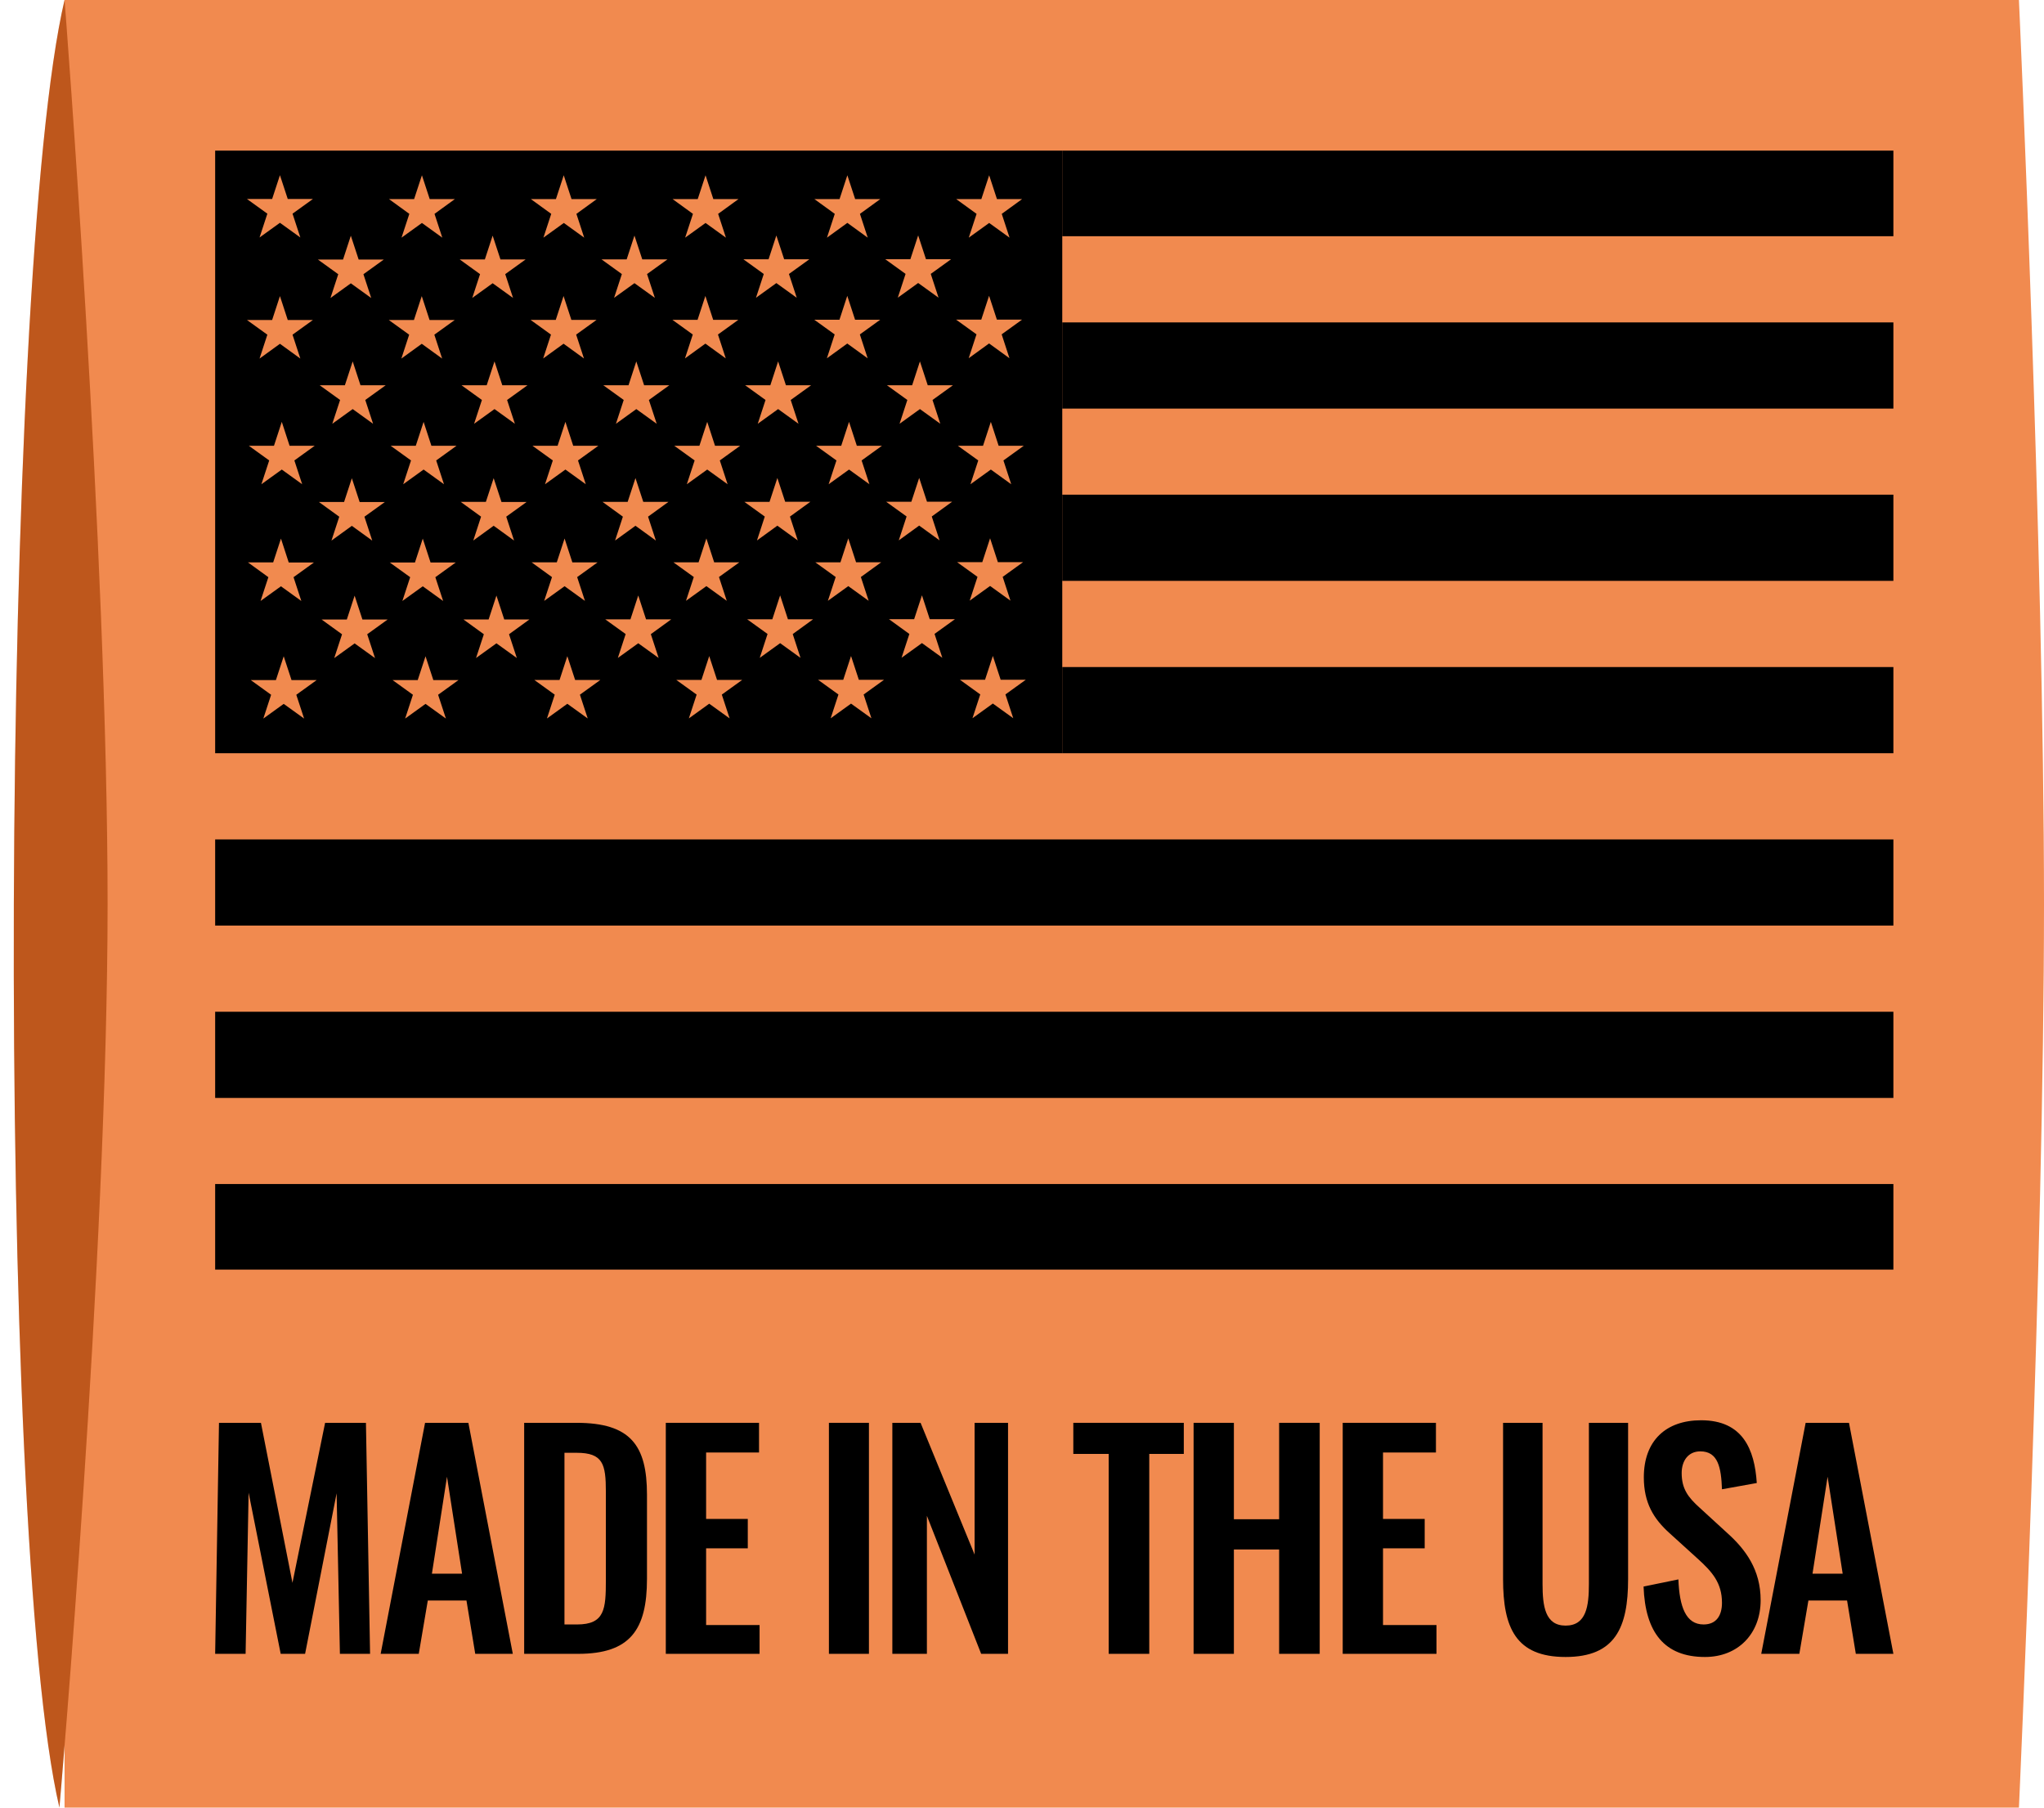
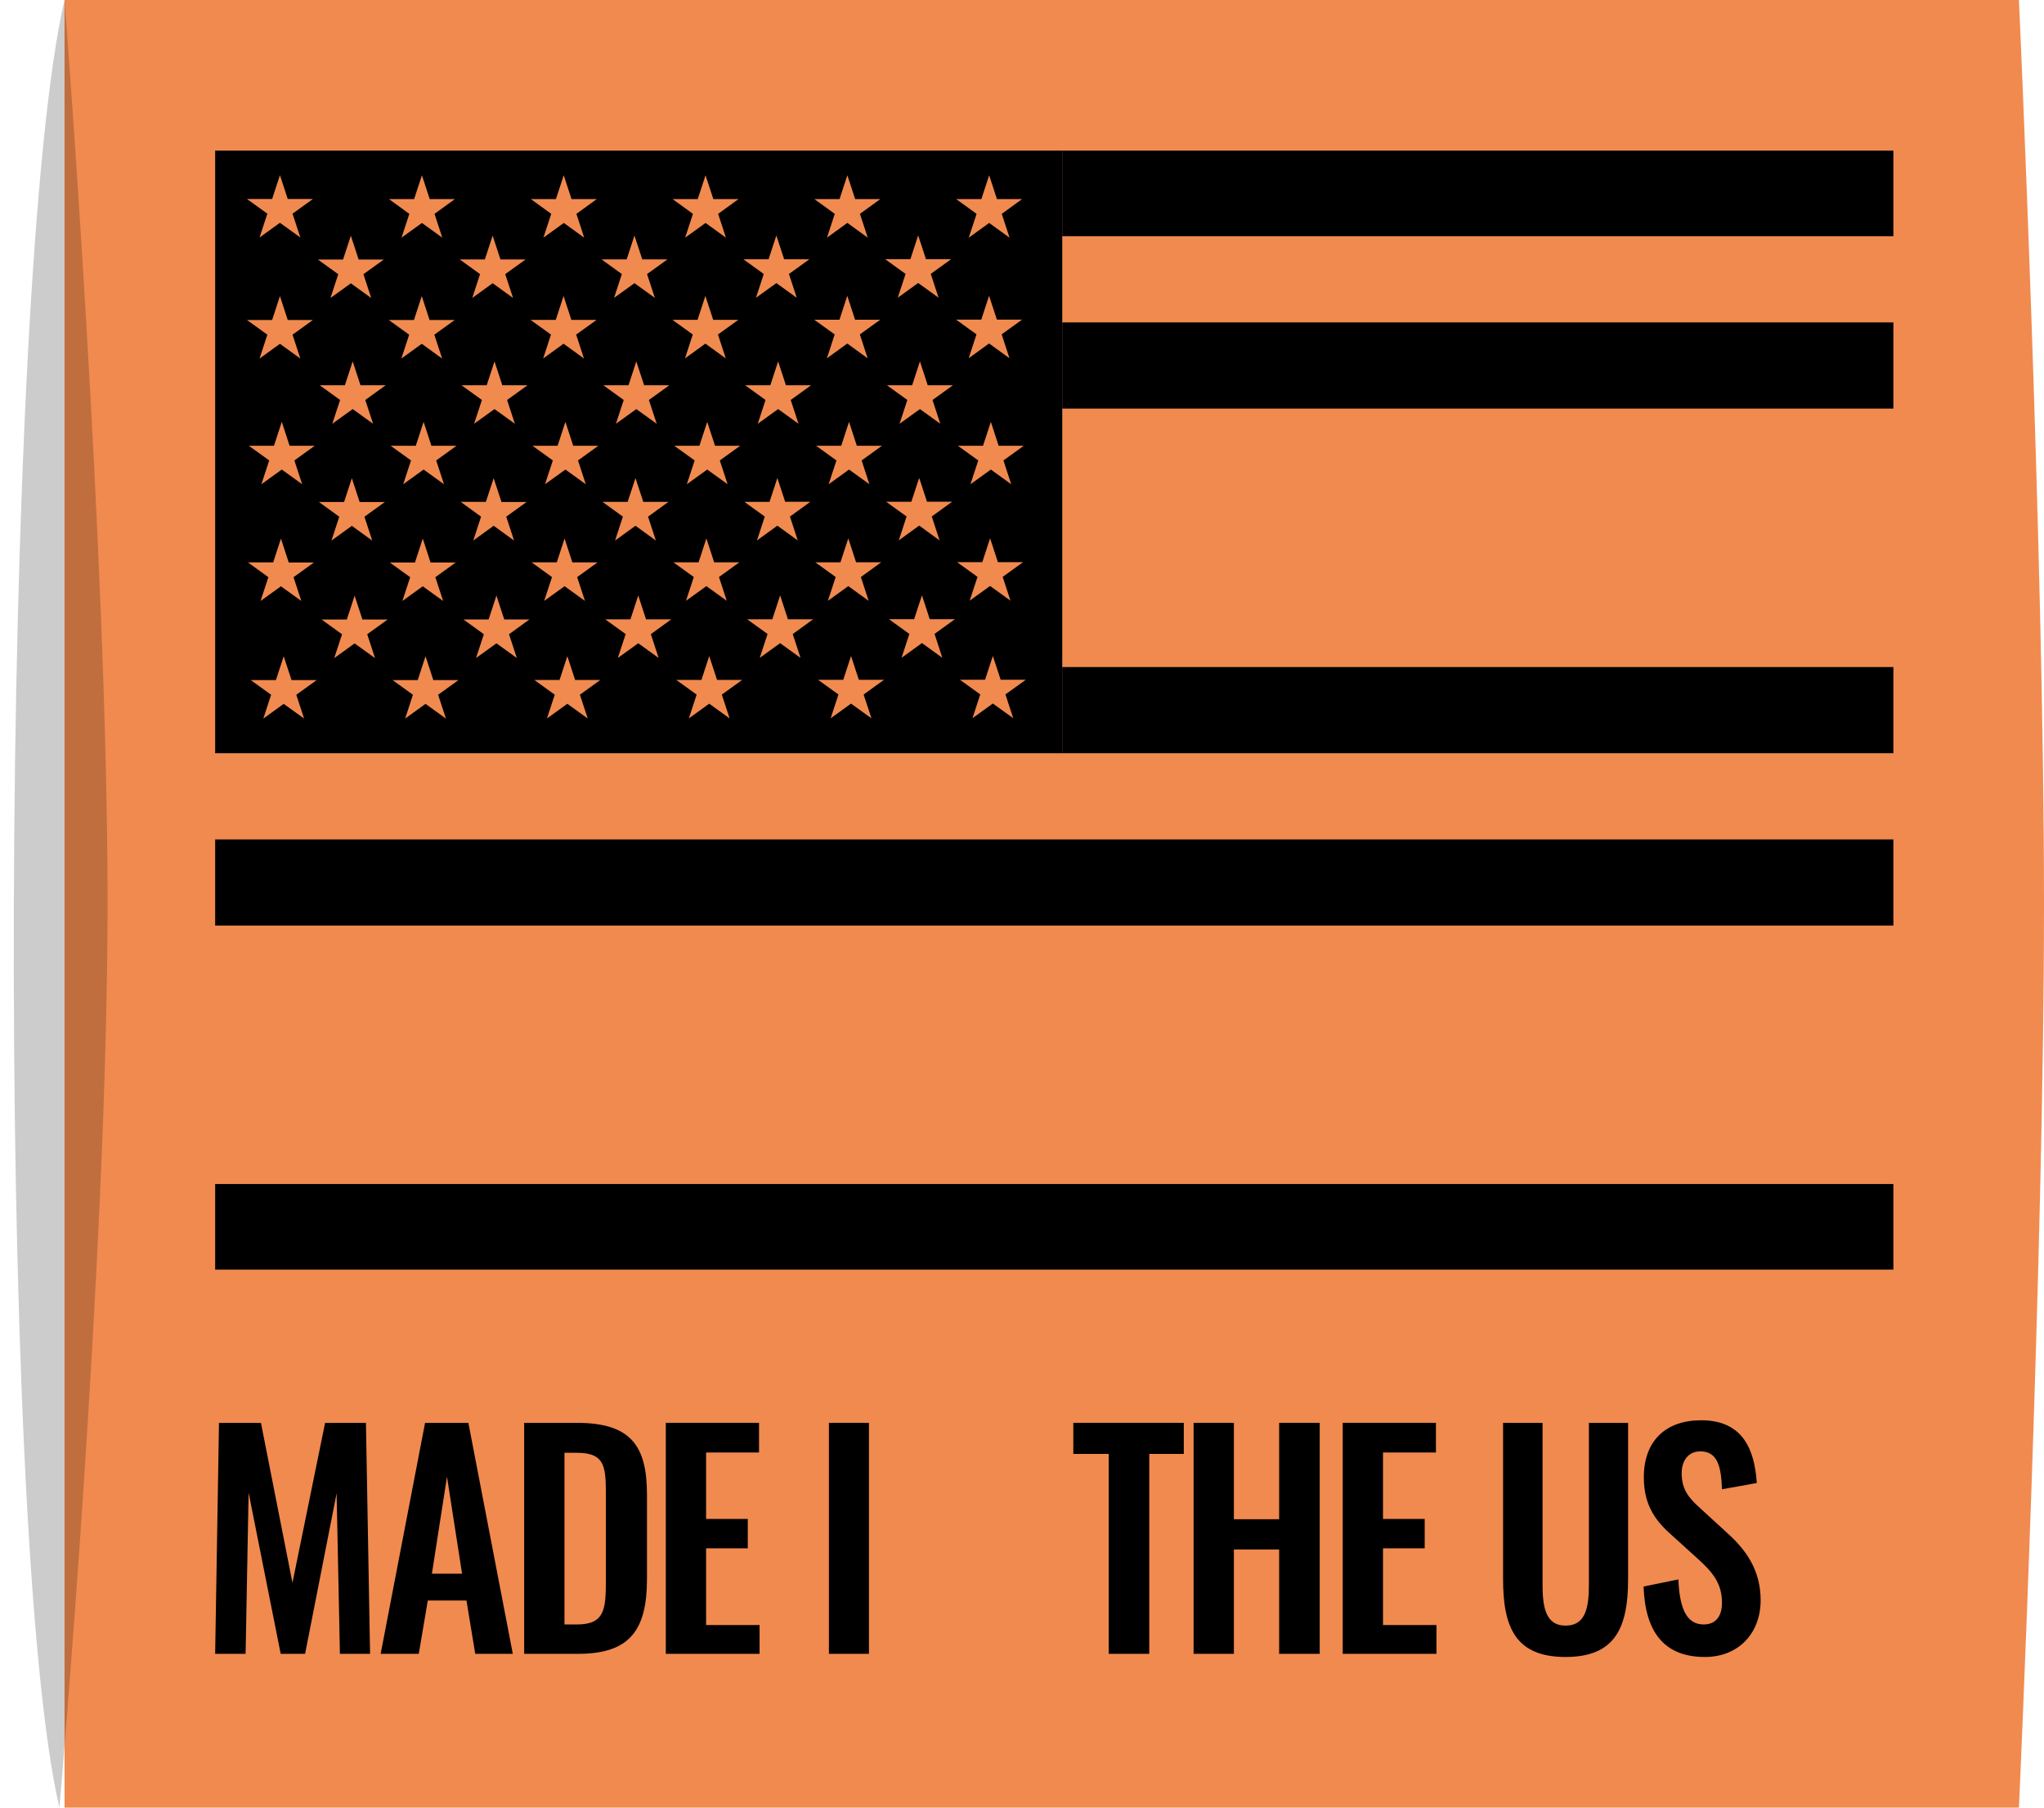
<svg xmlns="http://www.w3.org/2000/svg" width="95" height="84" viewBox="0 0 95 84" fill="none">
  <path d="M3 0H93.835C93.835 0 95 25.592 95 42C95 58.408 93.835 84 93.835 84H3V0Z" fill="#F18A4F" />
-   <path d="M2.762 84C-0.221 71.307 0.016 12.693 3 0C3 0 5 25.542 5 42C5 58.458 2.762 84 2.762 84Z" fill="#ED6D23" />
  <path d="M2.762 84C-0.221 71.307 0.016 12.693 3 0C3 0 5 25.542 5 42C5 58.458 2.762 84 2.762 84Z" fill="black" fill-opacity="0.2" />
  <g clip-path="url(#clip0_380_4162)">
    <path d="M88 7H49.37V10.978H88V7Z" fill="black" />
-     <path d="M88 14.982H49.37V18.987H88V14.982Z" fill="black" />
-     <path d="M88 22.988H49.37V26.993H88V22.988Z" fill="black" />
+     <path d="M88 14.982H49.37V18.987H88Z" fill="black" />
    <path d="M88 30.998H49.37V35.002H88V30.998Z" fill="black" />
    <path d="M88 39.007H10V43.012H88V39.007Z" fill="black" />
-     <path d="M88 47.017H10V51.022H88V47.017Z" fill="black" />
    <path d="M10 59H88V55.022H10V59Z" fill="black" />
    <path d="M10 7V35.002H49.371V7H10ZM46.999 22.503L46.052 21.82L45.104 22.503L45.467 21.397L44.519 20.714H45.689L46.052 19.604L46.414 20.714H47.584L46.637 21.397L46.999 22.503ZM45.611 9.251L45.974 8.145L46.336 9.251H47.506L46.559 9.938L46.921 11.044L45.974 10.361L45.026 11.044L45.389 9.938L44.441 9.251H45.611ZM43.704 19.693L42.756 19.01L41.809 19.693L42.171 18.587L41.224 17.904H42.394L42.756 16.795L43.119 17.904H44.289L43.341 18.587L43.704 19.697V19.693ZM40.408 22.503L39.461 21.82L38.513 22.503L38.876 21.397L37.928 20.714H39.098L39.461 19.604L39.823 20.714H40.993L40.046 21.397L40.408 22.503ZM39.02 9.251L39.383 8.145L39.745 9.251H40.915L39.968 9.938L40.33 11.044L39.383 10.357L38.435 11.044L38.798 9.938L37.85 9.251H39.02ZM37.113 19.693L36.165 19.01L35.218 19.693L35.58 18.587L34.633 17.904H35.803L36.165 16.795L36.528 17.904H37.698L36.75 18.587L37.113 19.693ZM33.817 22.503L32.87 21.82L31.922 22.503L32.285 21.397L31.337 20.714H32.507L32.87 19.604L33.232 20.714H34.402L33.455 21.397L33.817 22.503ZM32.429 9.251L32.792 8.145L33.154 9.251H34.324L33.377 9.938L33.739 11.044L32.792 10.361L31.844 11.044L32.207 9.938L31.259 9.251H32.429ZM30.522 19.693L29.574 19.01L28.627 19.693L28.989 18.587L28.041 17.904H29.212L29.574 16.795L29.937 17.904H31.107L30.159 18.587L30.522 19.693ZM27.226 22.503L26.279 21.82L25.331 22.503L25.694 21.397L24.746 20.714H25.916L26.279 19.604L26.641 20.714H27.811L26.864 21.397L27.226 22.503ZM25.838 9.251L26.201 8.145L26.563 9.251H27.737L26.79 9.938L27.152 11.044L26.205 10.361L25.257 11.044L25.62 9.938L24.672 9.251H25.842H25.838ZM23.931 19.693L22.983 19.01L22.035 19.693L22.398 18.587L21.451 17.904H22.62L22.983 16.795L23.346 17.904H24.516L23.568 18.587L23.931 19.693ZM20.635 22.503L19.688 21.82L18.74 22.503L19.103 21.397L18.155 20.714H19.325L19.688 19.604L20.05 20.714H21.22L20.273 21.397L20.635 22.503ZM19.247 9.251L19.61 8.145L19.972 9.251H21.142L20.195 9.938L20.557 11.044L19.61 10.361L18.662 11.044L19.025 9.938L18.077 9.251H19.247ZM17.34 19.693L16.392 19.01L15.444 19.693L15.807 18.587L14.86 17.904H16.029L16.392 16.795L16.755 17.904H17.925L16.977 18.587L17.34 19.693ZM14.044 22.503L13.097 21.82L12.149 22.503L12.512 21.397L11.564 20.714H12.734L13.097 19.604L13.459 20.714H14.629L13.682 21.397L14.044 22.503ZM12.648 9.247L13.011 8.141L13.374 9.247H14.544L13.596 9.93L13.959 11.036L13.011 10.353L12.063 11.036L12.426 9.93L11.478 9.247H12.648ZM12.648 14.87L13.011 13.76L13.374 14.87H14.544L13.596 15.553L13.959 16.663L13.011 15.976L12.063 16.663L12.426 15.553L11.478 14.87H12.648ZM12.695 26.139L13.058 25.029L13.42 26.139H14.59L13.643 26.822L14.005 27.928L13.058 27.245L12.11 27.928L12.473 26.822L11.525 26.135H12.695V26.139ZM14.134 33.392L13.186 32.709L12.239 33.392L12.601 32.286L11.654 31.603H12.824L13.186 30.497L13.549 31.603H14.719L13.771 32.286L14.134 33.392ZM15.944 12.06L16.306 10.954L16.669 12.06H17.839L16.891 12.743L17.254 13.849L16.306 13.166L15.359 13.849L15.721 12.743L14.774 12.06H15.944ZM15.991 23.33L16.353 22.224L16.716 23.33H17.886L16.938 24.012L17.301 25.122L16.353 24.436L15.405 25.122L15.768 24.012L14.82 23.326H15.991V23.33ZM17.43 30.582L16.482 29.899L15.534 30.582L15.897 29.476L14.949 28.79H16.119L16.482 27.68L16.845 28.79H18.015L17.067 29.473L17.43 30.582ZM19.239 14.87L19.602 13.76L19.965 14.87H21.135L20.187 15.553L20.55 16.663L19.602 15.976L18.654 16.663L19.017 15.553L18.069 14.87H19.239ZM19.286 26.139L19.649 25.029L20.011 26.139H21.181L20.234 26.822L20.596 27.928L19.649 27.245L18.701 27.928L19.064 26.822L18.116 26.139H19.286ZM20.725 33.392L19.777 32.709L18.83 33.392L19.192 32.286L18.245 31.603H19.415L19.777 30.497L20.14 31.603H21.31L20.362 32.286L20.725 33.392ZM22.535 12.056L22.897 10.95L23.26 12.056H24.43L23.482 12.739L23.845 13.845L22.897 13.162L21.95 13.845L22.312 12.739L21.365 12.056H22.535ZM22.581 23.326L22.944 22.22L23.307 23.326H24.477L23.529 24.009L23.892 25.119L22.944 24.432L21.997 25.119L22.359 24.009L21.412 23.322H22.581V23.326ZM24.021 30.578L23.073 29.895L22.125 30.578L22.488 29.473L21.54 28.786H22.71L23.073 27.676L23.436 28.786H24.606L23.658 29.473L24.021 30.578ZM25.83 14.866L26.193 13.756L26.556 14.866H27.726L26.778 15.549L27.141 16.659L26.193 15.972L25.245 16.659L25.608 15.549L24.66 14.866H25.83ZM25.877 26.135L26.24 25.025L26.602 26.135H27.772L26.825 26.818L27.187 27.924L26.24 27.241L25.292 27.924L25.655 26.818L24.707 26.131H25.877V26.135ZM27.316 33.388L26.368 32.705L25.421 33.388L25.783 32.282L24.836 31.599H26.006L26.368 30.493L26.731 31.599H27.901L26.953 32.282L27.316 33.388ZM29.126 12.053L29.488 10.947L29.851 12.053H31.021L30.073 12.736L30.436 13.841L29.488 13.159L28.541 13.841L28.903 12.736L27.956 12.053H29.126ZM29.172 23.322L29.535 22.216L29.898 23.322H31.068L30.12 24.009L30.483 25.119L29.535 24.432L28.587 25.119L28.95 24.009L28.003 23.322H29.172ZM30.612 30.575L29.664 29.892L28.716 30.575L29.079 29.465L28.131 28.782H29.301L29.664 27.672L30.027 28.782H31.197L30.249 29.469L30.612 30.575ZM32.421 14.862L32.784 13.752L33.147 14.862H34.317L33.369 15.545L33.732 16.655L32.784 15.968L31.836 16.655L32.199 15.545L31.251 14.862H32.421ZM32.468 26.131L32.831 25.021L33.193 26.131H34.363L33.416 26.814L33.778 27.92L32.831 27.237L31.883 27.92L32.246 26.814L31.298 26.131H32.468ZM33.911 33.384L32.963 32.701L32.016 33.384L32.378 32.278L31.431 31.595H32.601L32.963 30.489L33.326 31.595H34.496L33.548 32.278L33.911 33.384ZM35.721 12.049L36.083 10.943L36.446 12.049H37.616L36.668 12.732L37.031 13.838L36.083 13.155L35.136 13.838L35.498 12.732L34.551 12.049H35.721ZM35.767 23.318L36.13 22.212L36.493 23.318H37.663L36.715 24.005L37.078 25.115L36.13 24.428L35.182 25.115L35.545 24.005L34.597 23.322H35.767V23.318ZM37.206 30.571L36.259 29.888L35.311 30.571L35.674 29.461L34.726 28.778H35.896L36.259 27.668L36.621 28.778H37.791L36.844 29.465L37.206 30.571ZM39.016 14.858L39.379 13.748L39.742 14.858H40.911L39.964 15.541L40.327 16.651L39.379 15.964L38.431 16.651L38.794 15.541L37.846 14.858H39.016ZM39.063 26.128L39.426 25.018L39.788 26.128H40.958L40.011 26.814L40.373 27.92L39.426 27.237L38.478 27.92L38.841 26.814L37.893 26.131H39.063V26.128ZM40.502 33.38L39.554 32.697L38.607 33.38L38.969 32.274L38.022 31.591H39.192L39.554 30.485L39.917 31.591H41.087L40.139 32.274L40.502 33.38ZM42.312 12.045L42.674 10.939L43.037 12.045H44.207L43.259 12.728L43.622 13.834L42.674 13.151L41.727 13.834L42.089 12.728L41.142 12.045H42.312ZM42.358 23.314L42.721 22.208L43.084 23.314H44.254L43.306 24.001L43.669 25.111L42.721 24.424L41.773 25.111L42.136 24.001L41.188 23.318H42.358V23.314ZM43.797 30.567L42.85 29.884L41.902 30.567L42.265 29.461L41.317 28.774H42.487L42.85 27.664L43.212 28.774H44.383L43.435 29.457L43.797 30.567ZM45.607 14.854L45.97 13.745L46.333 14.854H47.502L46.555 15.537L46.917 16.647L45.97 15.96L45.022 16.647L45.385 15.537L44.437 14.854H45.607ZM45.654 26.124L46.017 25.014L46.379 26.124H47.549L46.602 26.807L46.964 27.913L46.017 27.23L45.069 27.913L45.432 26.807L44.484 26.124H45.654ZM47.093 33.376L46.145 32.693L45.198 33.376L45.56 32.27L44.613 31.587H45.783L46.145 30.482L46.508 31.587H47.678L46.73 32.27L47.093 33.376Z" fill="black" />
  </g>
  <path d="M10 76.854L10.178 66.119H12.128L13.593 73.554L15.11 66.119H17.008L17.2 76.854H15.798L15.645 69.393L14.18 76.854H13.046L11.555 69.366L11.415 76.854H10Z" fill="black" />
  <path d="M17.692 76.854L19.756 66.119H21.769L23.834 76.854H22.088L21.68 74.376H19.883L19.463 76.854H17.692ZM20.074 73.13H21.476L20.775 68.624L20.074 73.13Z" fill="black" />
  <path d="M24.362 76.854V66.119H26.796C29.306 66.119 30.07 67.166 30.07 69.459V73.369C30.07 75.728 29.293 76.854 26.872 76.854H24.362ZM26.235 75.489H26.821C28.108 75.489 28.159 74.773 28.159 73.435V69.326C28.159 68.041 28.032 67.511 26.796 67.511H26.235V75.489Z" fill="black" />
  <path d="M30.945 76.854V66.119H35.278V67.498H32.818V70.585H34.755V71.951H32.818V75.516H35.303V76.854H30.945Z" fill="black" />
  <path d="M38.526 76.854V66.119H40.386V76.854H38.526Z" fill="black" />
-   <path d="M41.474 76.854V66.119H42.786L45.297 72.242V66.119H46.851V76.854H45.602L43.08 70.44V76.854H41.474Z" fill="black" />
  <path d="M51.529 76.854V67.564H49.885V66.119H55.02V67.564H53.415V76.854H51.529Z" fill="black" />
  <path d="M55.475 76.854V66.119H57.348V70.599H59.451V66.119H61.337V76.854H59.451V72.004H57.348V76.854H55.475Z" fill="black" />
  <path d="M62.406 76.854V66.119H66.739V67.498H64.279V70.585H66.216V71.951H64.279V75.516H66.764V76.854H62.406Z" fill="black" />
  <path d="M72.765 77C70.446 77 69.859 75.635 69.859 73.382V66.119H71.694V73.607C71.694 74.628 71.809 75.542 72.765 75.542C73.733 75.542 73.848 74.628 73.848 73.607V66.119H75.67V73.382C75.67 75.635 75.071 77 72.765 77Z" fill="black" />
  <path d="M79.243 77C77.357 77 76.465 75.86 76.389 73.727L78.007 73.395C78.058 74.668 78.351 75.489 79.179 75.489C79.778 75.489 80.033 75.065 80.033 74.482C80.033 73.554 79.574 73.037 78.899 72.428L77.599 71.248C76.86 70.585 76.401 69.843 76.401 68.651C76.401 66.954 77.421 66 79.065 66C81.001 66 81.549 67.352 81.651 68.916L80.033 69.207C79.995 68.2 79.855 67.445 79.026 67.445C78.466 67.445 78.16 67.882 78.16 68.452C78.16 69.181 78.453 69.578 79.001 70.069L80.288 71.248C81.129 72.004 81.83 72.945 81.83 74.363C81.83 75.913 80.785 77 79.243 77Z" fill="black" />
-   <path d="M81.858 76.854L83.922 66.119H85.936L88 76.854H86.254L85.847 74.376H84.05L83.629 76.854H81.858ZM84.241 73.13H85.643L84.942 68.624L84.241 73.13Z" fill="black" />
  <defs>
    <clipPath id="clip0_380_4162">
      <rect width="78" height="52" fill="white" transform="translate(10 7)" />
    </clipPath>
  </defs>
</svg>